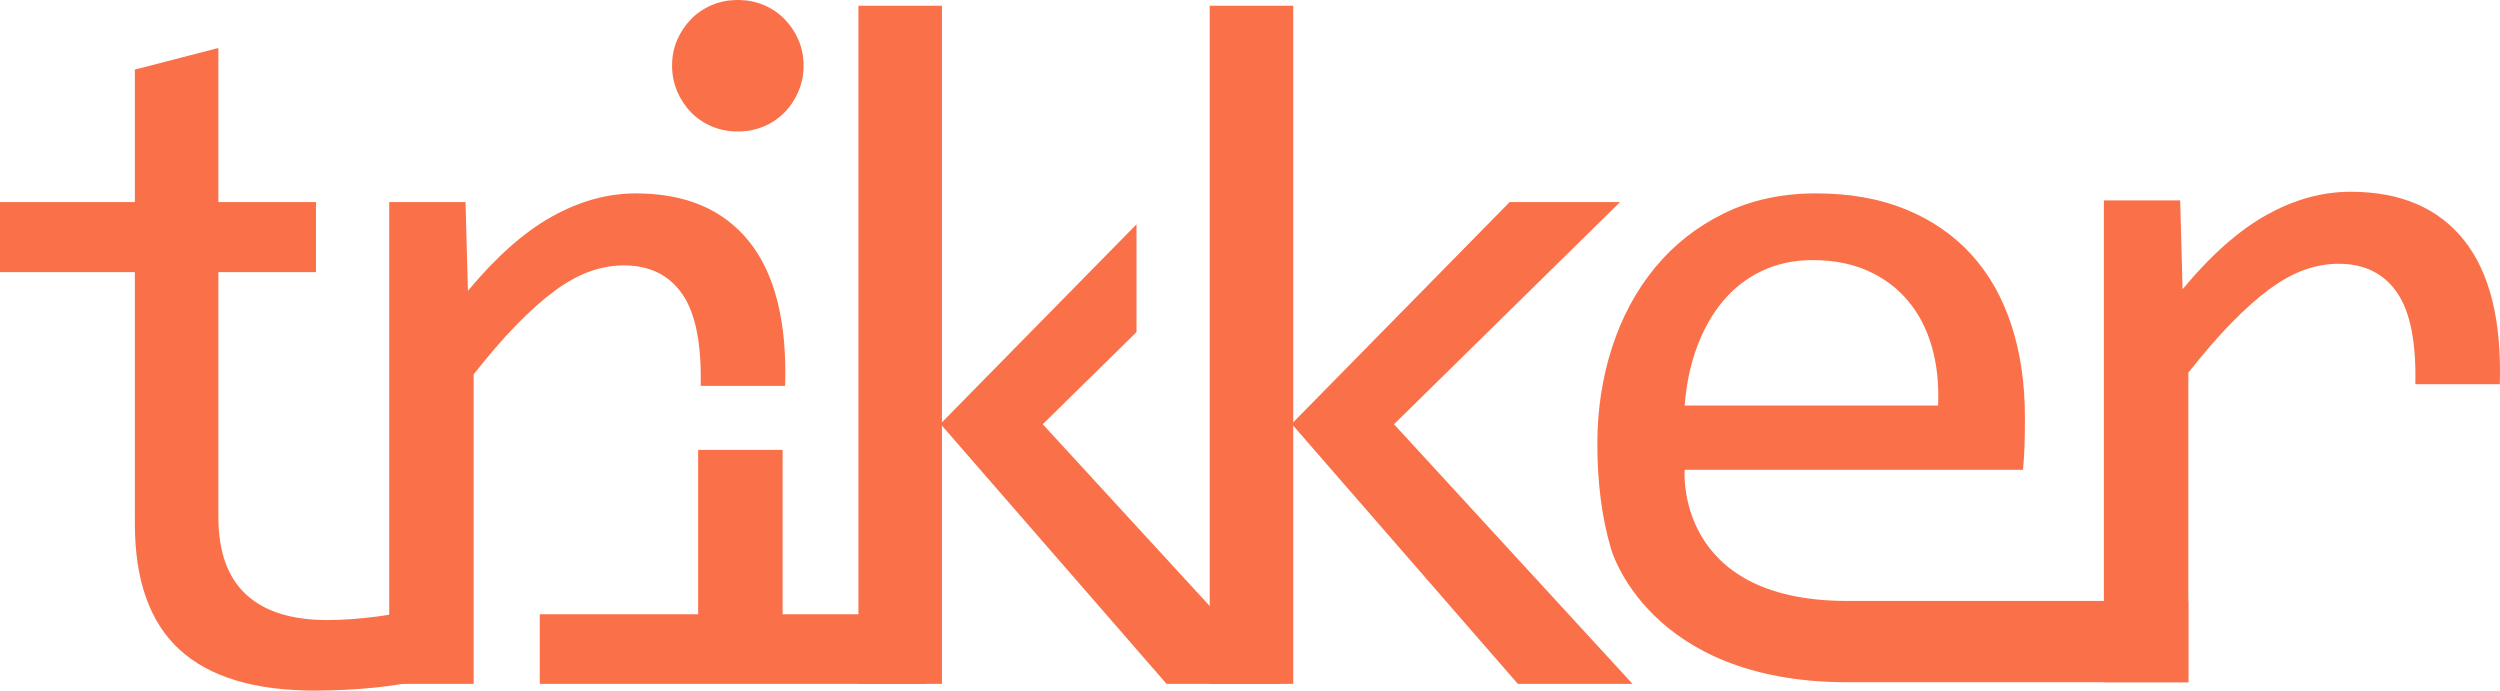
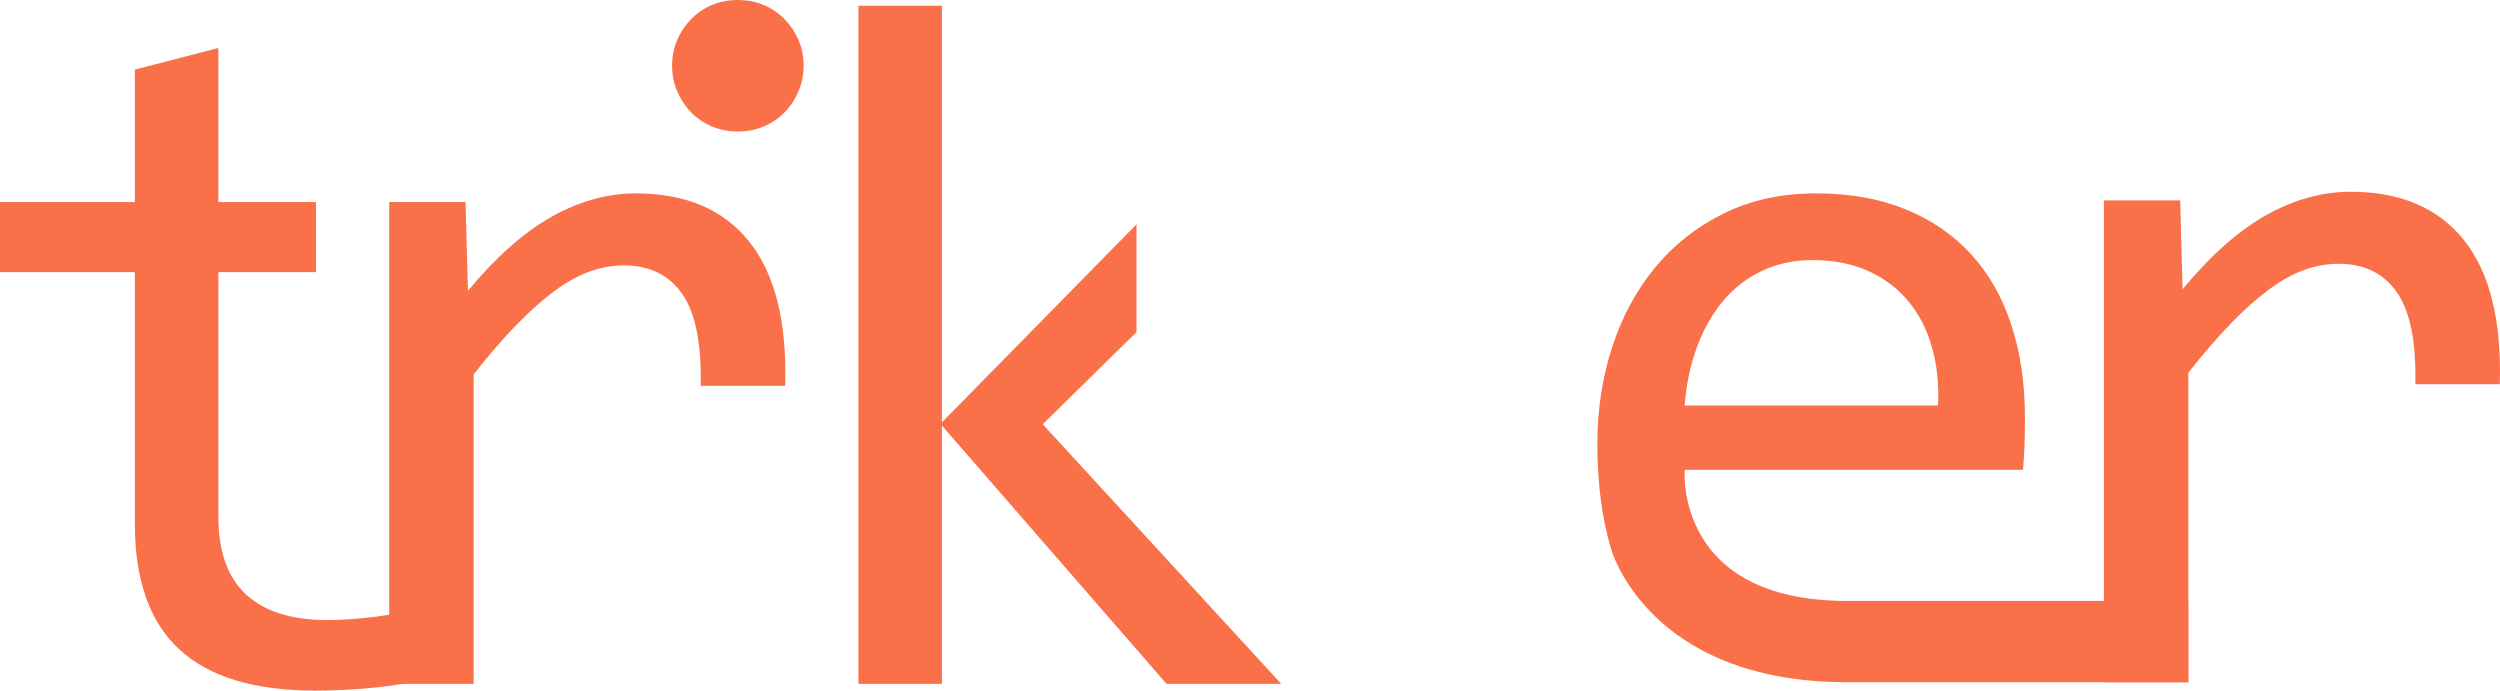
<svg xmlns="http://www.w3.org/2000/svg" xml:space="preserve" width="71.928mm" height="19.869mm" version="1.1" style="shape-rendering:geometricPrecision; text-rendering:geometricPrecision; image-rendering:optimizeQuality; fill-rule:evenodd; clip-rule:evenodd" viewBox="0 0 4162.92 1149.92">
  <defs>
    <style type="text/css">
   
    .fil0 {fill:#FA7049;fill-rule:nonzero}
   
  </style>
  </defs>
  <g id="Layer_x0020_1">
    <path class="fil0" d="M724.01 1127.55c-31.42,7.98 -63.93,13.71 -97.49,17.15 -33.59,3.5 -67.67,5.22 -102.3,5.22 -100.69,0 -175.81,-22.78 -225.35,-68.32 -49.57,-45.57 -74.31,-115.47 -74.31,-209.78l0 -418.73 -224.56 0 0 -116.68 224.56 0 0 -220.57 139.05 -35.96 0 256.54 162.54 0 0 116.68 -162.54 0 0 407.54c0,57.52 15.3,100.57 45.92,129.05 30.65,28.52 75.79,42.79 135.45,42.79 25.58,0 53.55,-2.02 83.93,-6 30.35,-4.01 62.04,-10.27 95.09,-18.78l0 119.86z" />
    <path class="fil0" d="M648.1 336.42l127.07 0 4 147.87c47.41,-57.05 94.16,-98.31 140.24,-123.89 46.07,-25.58 92.56,-38.37 139.43,-38.37 83.13,0 146.11,26.91 189.01,80.73 42.86,53.79 62.74,133.74 59.54,239.74l-140.65 0c1.57,-70.37 -8.66,-121.33 -30.77,-153.05 -22.13,-31.68 -54.5,-47.52 -97.1,-47.52 -18.66,0 -37.41,3.32 -56.34,9.97 -18.93,6.67 -38.36,17.32 -58.35,31.98 -19.97,14.66 -41.15,33.44 -63.52,56.34 -22.37,22.91 -46.35,50.62 -71.92,83.1l0 515.44 -140.65 0 0 -802.32z" />
-     <polygon class="fil0" points="1303.18,749.15 1303.18,1022.85 1542.12,1022.85 1542.12,1138.73 898.81,1138.73 898.81,1022.85 1162.53,1022.85 1162.53,749.15 " />
    <path class="fil0" d="M1230.77 0c14.63,0.25 28.3,3.03 40.99,8.37 13.32,5.61 24.89,13.45 34.77,23.57 9.86,10.14 17.57,21.71 23.17,34.76 5.61,13.06 8.4,27.3 8.4,42.76 0,14.91 -2.8,29.07 -8.4,42.36 -5.6,13.32 -13.31,25.04 -23.17,35.16 -9.87,10.12 -21.44,17.98 -34.77,23.58 -13.32,5.57 -27.71,8.4 -43.16,8.4 -15.46,0 -29.82,-2.83 -43.17,-8.4 -13.29,-5.6 -24.89,-13.46 -34.74,-23.58 -9.85,-10.12 -17.57,-21.84 -23.17,-35.16 -5.61,-13.29 -8.4,-27.44 -8.4,-42.36 0,-15.46 2.8,-29.7 8.4,-42.76 5.6,-13.05 13.32,-24.62 23.17,-34.76 9.84,-10.12 21.44,-17.96 34.74,-23.57 12.73,-5.34 26.37,-8.13 41,-8.37l4.34 0z" />
-     <polygon class="fil0" points="2718.42,1138.74 2527.45,1138.74 2153.43,708.8 2153.43,1138.74 2014.38,1138.74 2014.38,9.58 2153.43,9.58 2153.43,703.19 2513.86,336.42 2697.68,336.42 2321.26,706.43 " />
    <path class="fil0" d="M3227.22 675.24c1.57,-35.69 -1.87,-68.32 -10.39,-97.87 -8.51,-29.58 -21.69,-55.03 -39.58,-76.33 -17.8,-21.3 -40.04,-37.95 -66.68,-49.93 -26.68,-12.02 -57.56,-18.02 -92.74,-18.02 -30.35,0 -58.06,5.88 -83.1,17.59 -25.04,11.73 -46.61,28.25 -64.71,49.55 -18.12,21.32 -32.78,46.87 -43.97,76.72 -11.18,29.84 -18.09,62.59 -20.76,98.28l421.93 0zm-544.61 238.53c-15.19,-51.39 -22.75,-109.59 -22.75,-174.59 0,-56.46 8.1,-109.87 24.35,-160.24 16.23,-50.35 39.96,-94.55 71.11,-132.65 31.18,-38.09 69.36,-68.32 114.69,-90.69 45.28,-22.4 96.69,-33.59 154.22,-33.59 55.95,0 105.5,8.81 148.63,26.38 43.16,17.59 79.54,42.51 109.11,74.7 29.57,32.24 51.94,71.41 67.08,117.51 15.22,46.04 22.79,97.61 22.79,154.63 0,19.7 -0.27,36.22 -0.74,49.54 -0.57,13.3 -1.37,25.85 -2.44,37.56l-563.38 0c0,0 -17.8,218.32 270.35,218.32l568.28 0 0 135.34 -568.28 0c-332.33,0 -393.03,-222.23 -393.03,-222.23z" />
    <path class="fil0" d="M3503.3 333.7l127.06 0 4.01 147.86c47.41,-57.05 94.13,-98.31 140.23,-123.89 46.08,-25.58 92.54,-38.37 139.48,-38.37 83.09,0 146.07,26.91 188.98,80.73 42.86,53.79 62.71,133.71 59.54,239.74l-140.65 0c1.57,-70.36 -8.67,-121.33 -30.77,-153.04 -22.1,-31.69 -54.49,-47.53 -97.07,-47.53 -18.69,0 -37.46,3.32 -56.36,9.97 -18.91,6.67 -38.37,17.33 -58.33,31.98 -20,14.63 -41.14,33.43 -63.51,56.34 -22.4,22.9 -46.37,50.61 -71.97,83.1l0 515.44 -140.62 0 0 -802.32z" />
    <polygon class="fil0" points="1736.34,706.42 1892.48,552.95 1892.48,373.52 1568.51,703.21 1568.51,9.58 1429.46,9.58 1429.46,1138.73 1568.51,1138.73 1568.51,708.78 1942.5,1138.73 2133.46,1138.73 " />
  </g>
</svg>